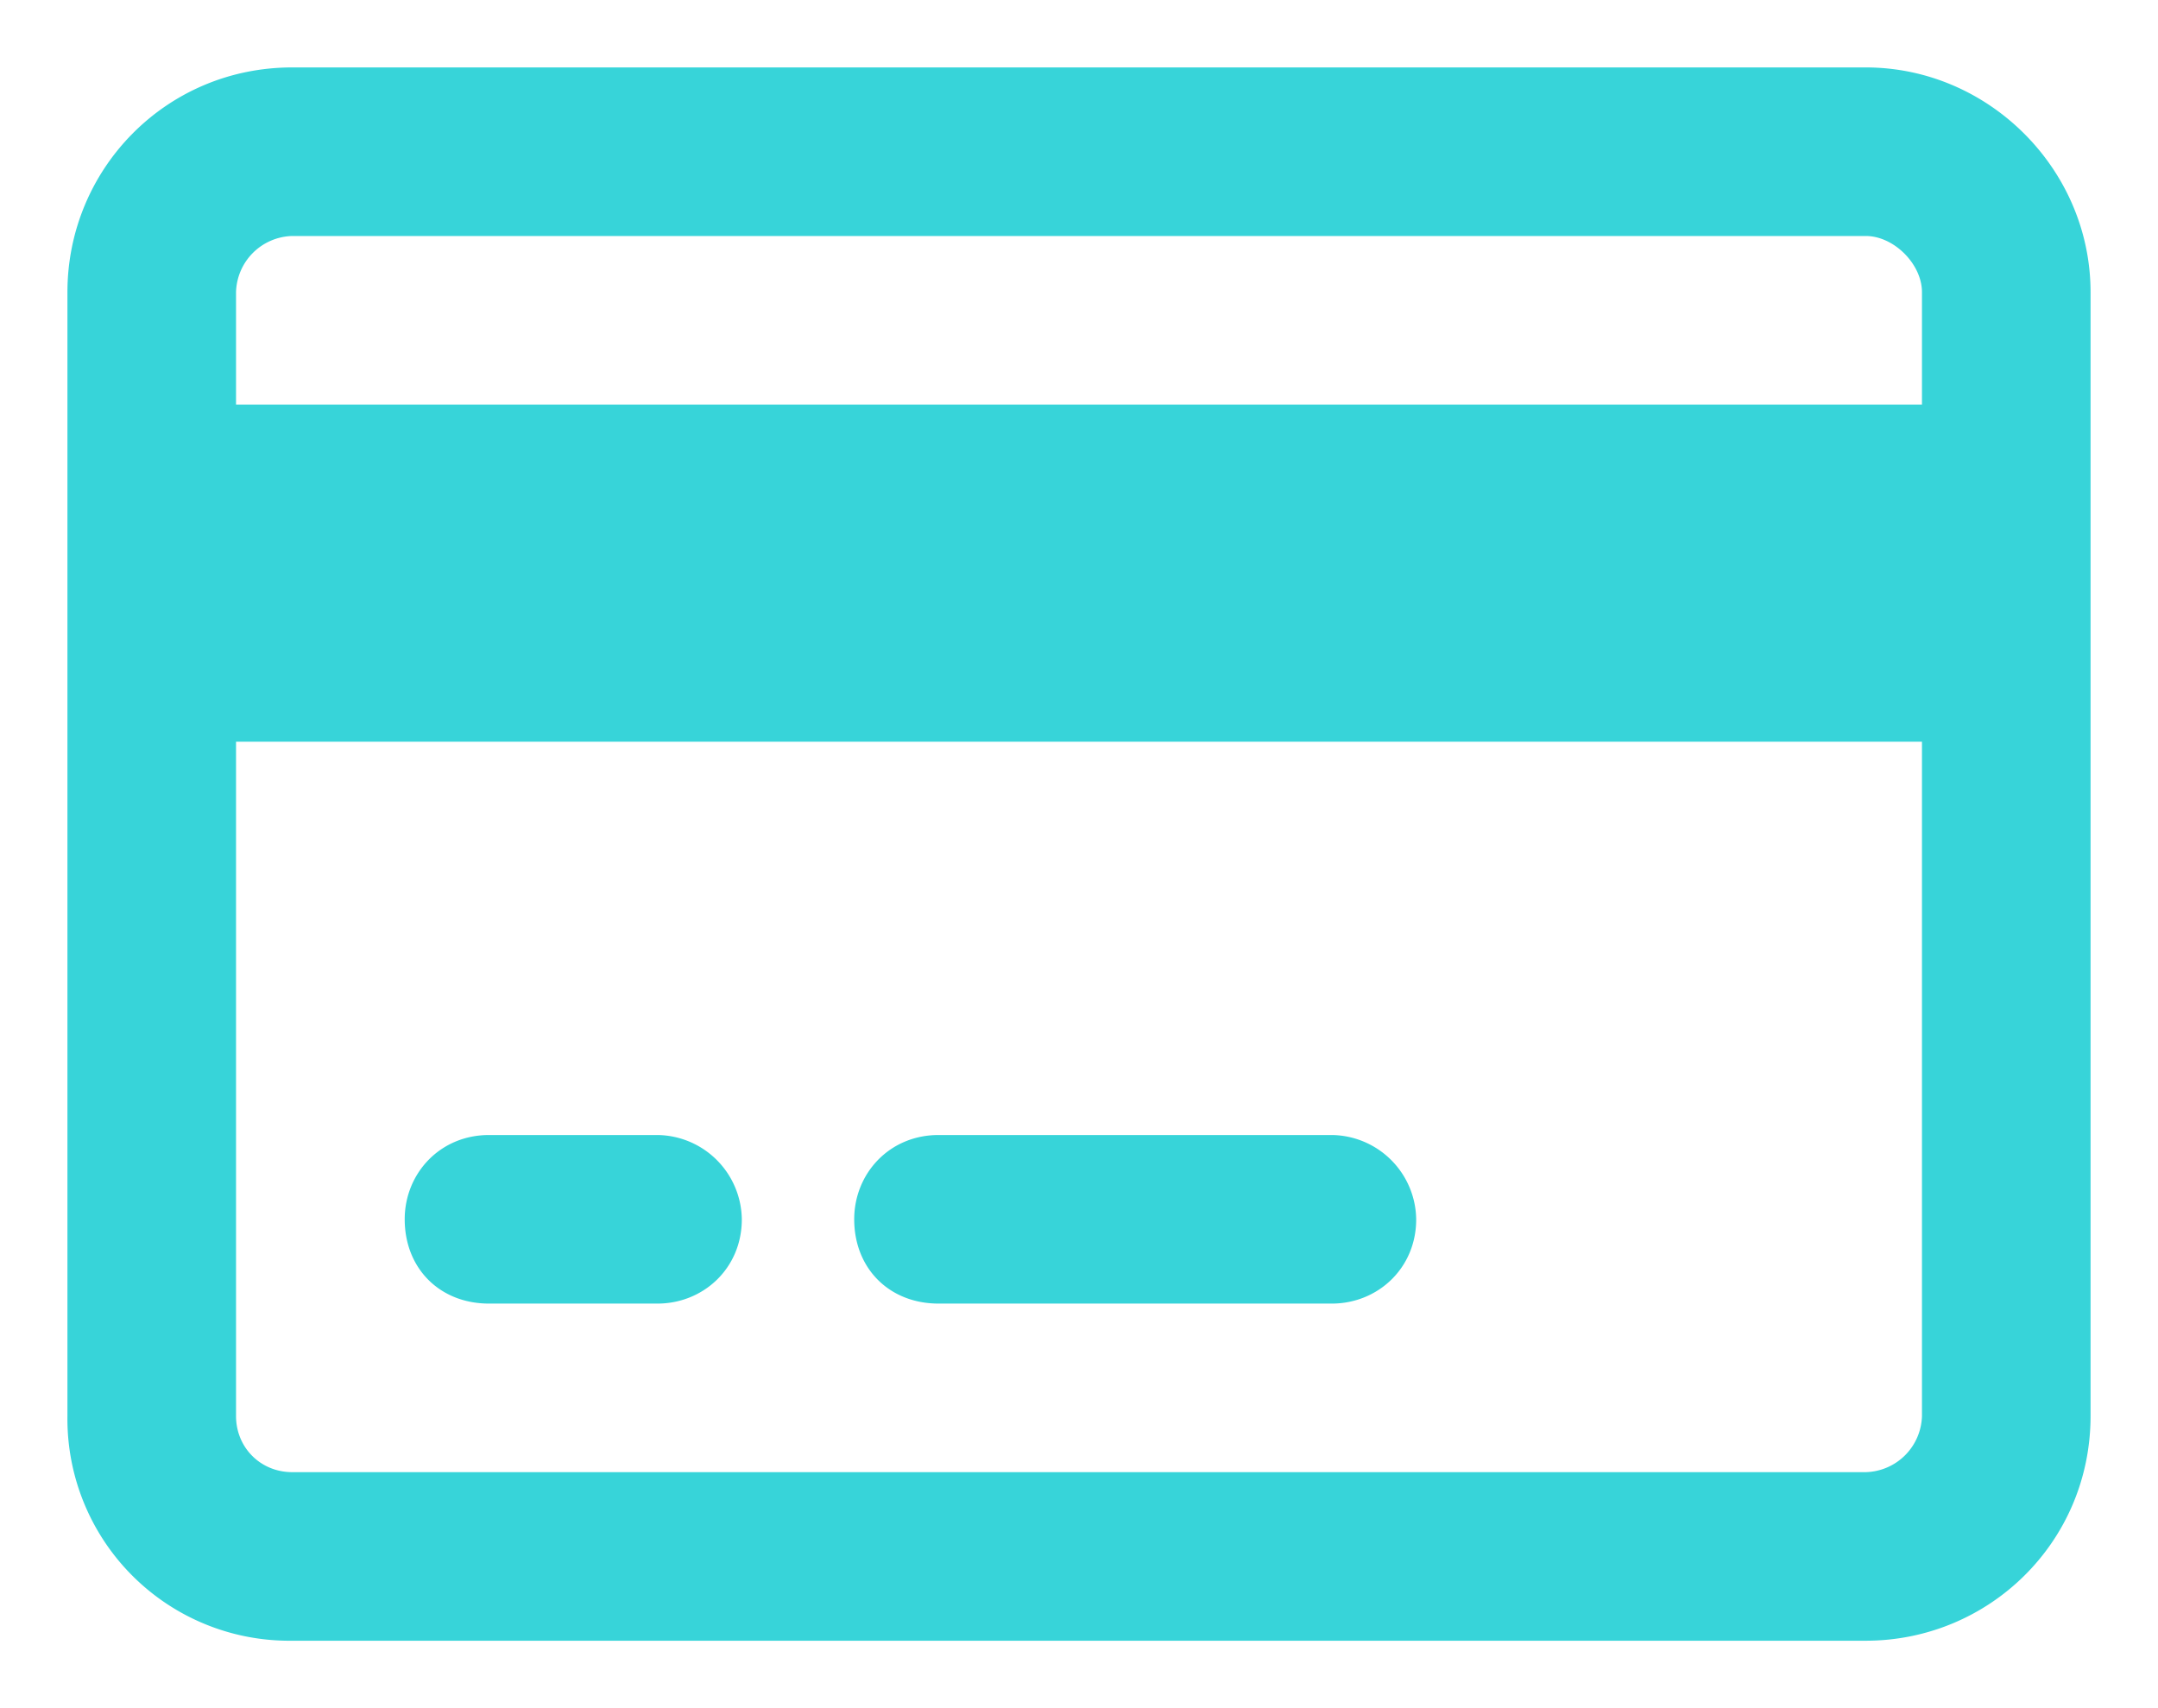
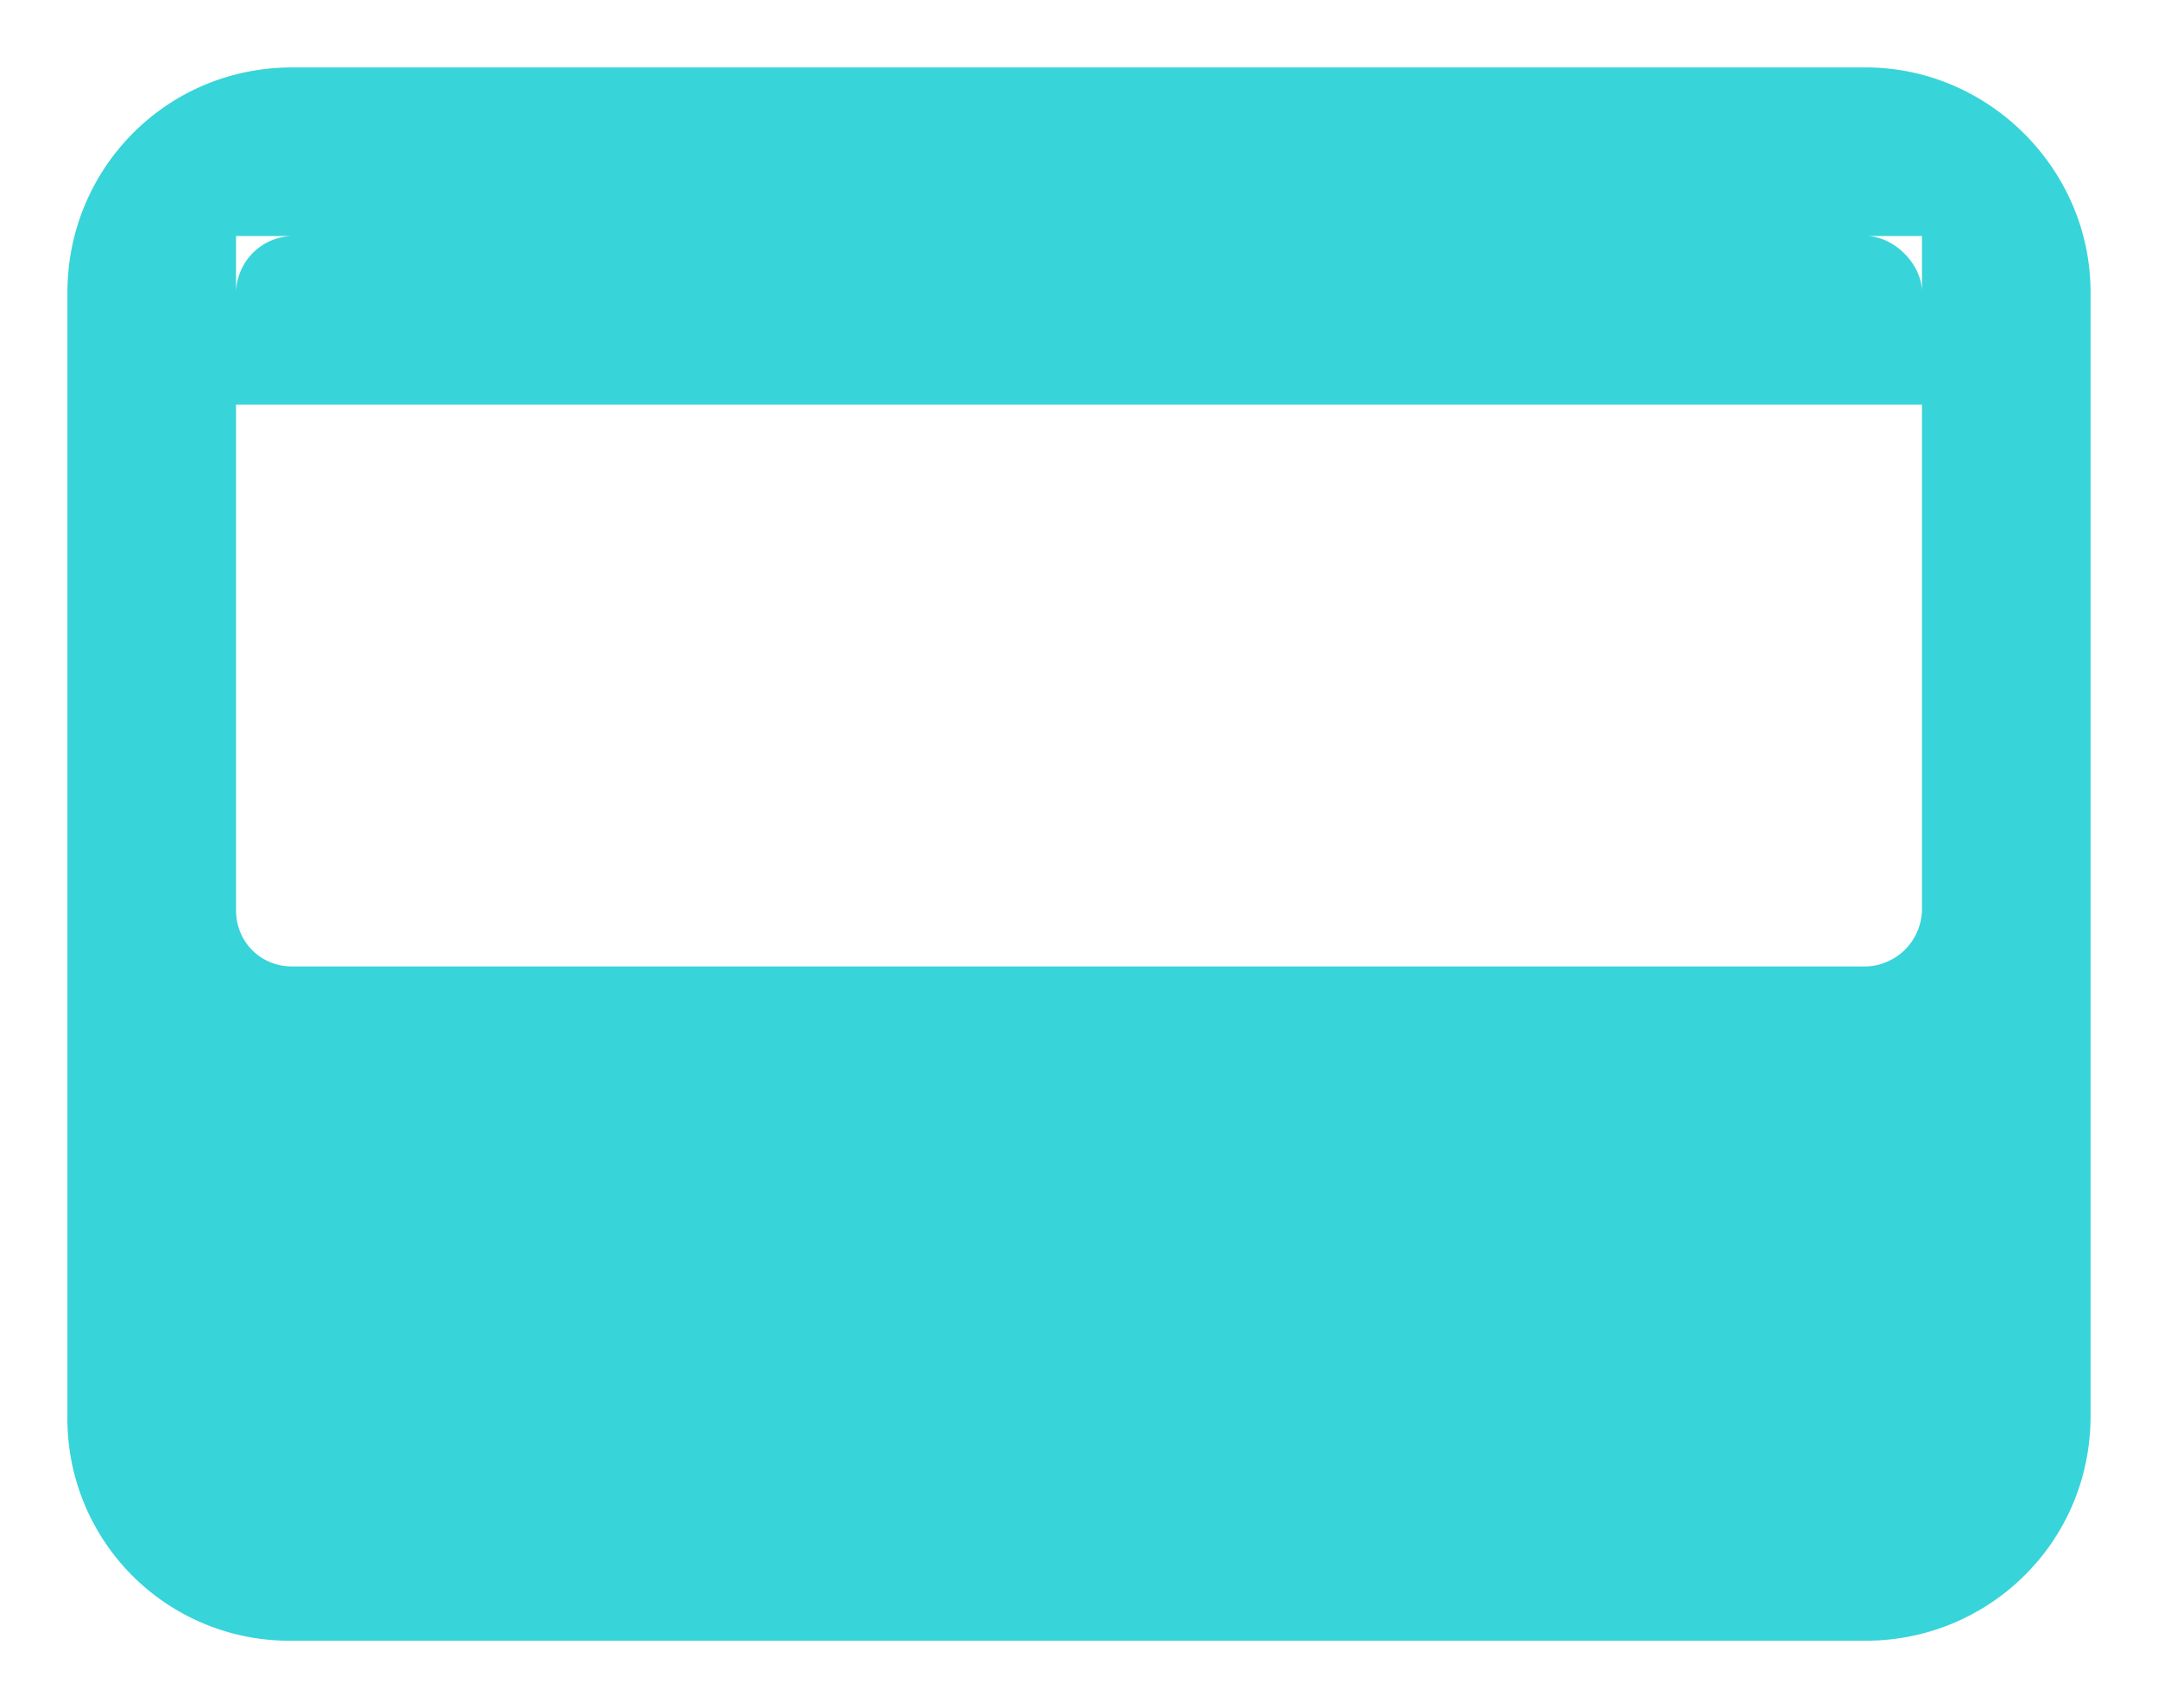
<svg xmlns="http://www.w3.org/2000/svg" fill="none" viewBox="0 0 24 19">
-   <path fill="#37D4D9" d="M7.313 12.625a.95.95 0 0 1 .937.938c0 .546-.43.937-.938.937H5.438c-.546 0-.937-.39-.937-.938 0-.507.39-.937.938-.937h1.875Zm7.5 0a.95.95 0 0 1 .937.938c0 .546-.43.937-.938.937h-4.374c-.547 0-.938-.39-.938-.938 0-.507.39-.937.938-.937h4.374ZM20.75.75c1.367 0 2.5 1.133 2.5 2.5v12.5c0 1.406-1.133 2.5-2.5 2.5H3.25a2.468 2.468 0 0 1-2.5-2.5V3.25c0-1.367 1.094-2.5 2.5-2.5h17.5Zm0 1.875H3.25a.642.642 0 0 0-.625.625V4.5h18.75V3.25c0-.313-.313-.625-.625-.625Zm.625 5.625H2.625v7.5c0 .352.273.625.625.625h17.5a.642.642 0 0 0 .625-.625v-7.5Z" />
+   <path fill="#37D4D9" d="M7.313 12.625a.95.95 0 0 1 .937.938c0 .546-.43.937-.938.937H5.438c-.546 0-.937-.39-.937-.938 0-.507.39-.937.938-.937h1.875Zm7.5 0a.95.95 0 0 1 .937.938c0 .546-.43.937-.938.937h-4.374c-.547 0-.938-.39-.938-.938 0-.507.39-.937.938-.937h4.374ZM20.75.75c1.367 0 2.5 1.133 2.5 2.5v12.5c0 1.406-1.133 2.5-2.5 2.5H3.25a2.468 2.468 0 0 1-2.5-2.5V3.25c0-1.367 1.094-2.5 2.5-2.5h17.5Zm0 1.875H3.25a.642.642 0 0 0-.625.625V4.5h18.75V3.25c0-.313-.313-.625-.625-.625ZH2.625v7.5c0 .352.273.625.625.625h17.5a.642.642 0 0 0 .625-.625v-7.5Z" />
</svg>